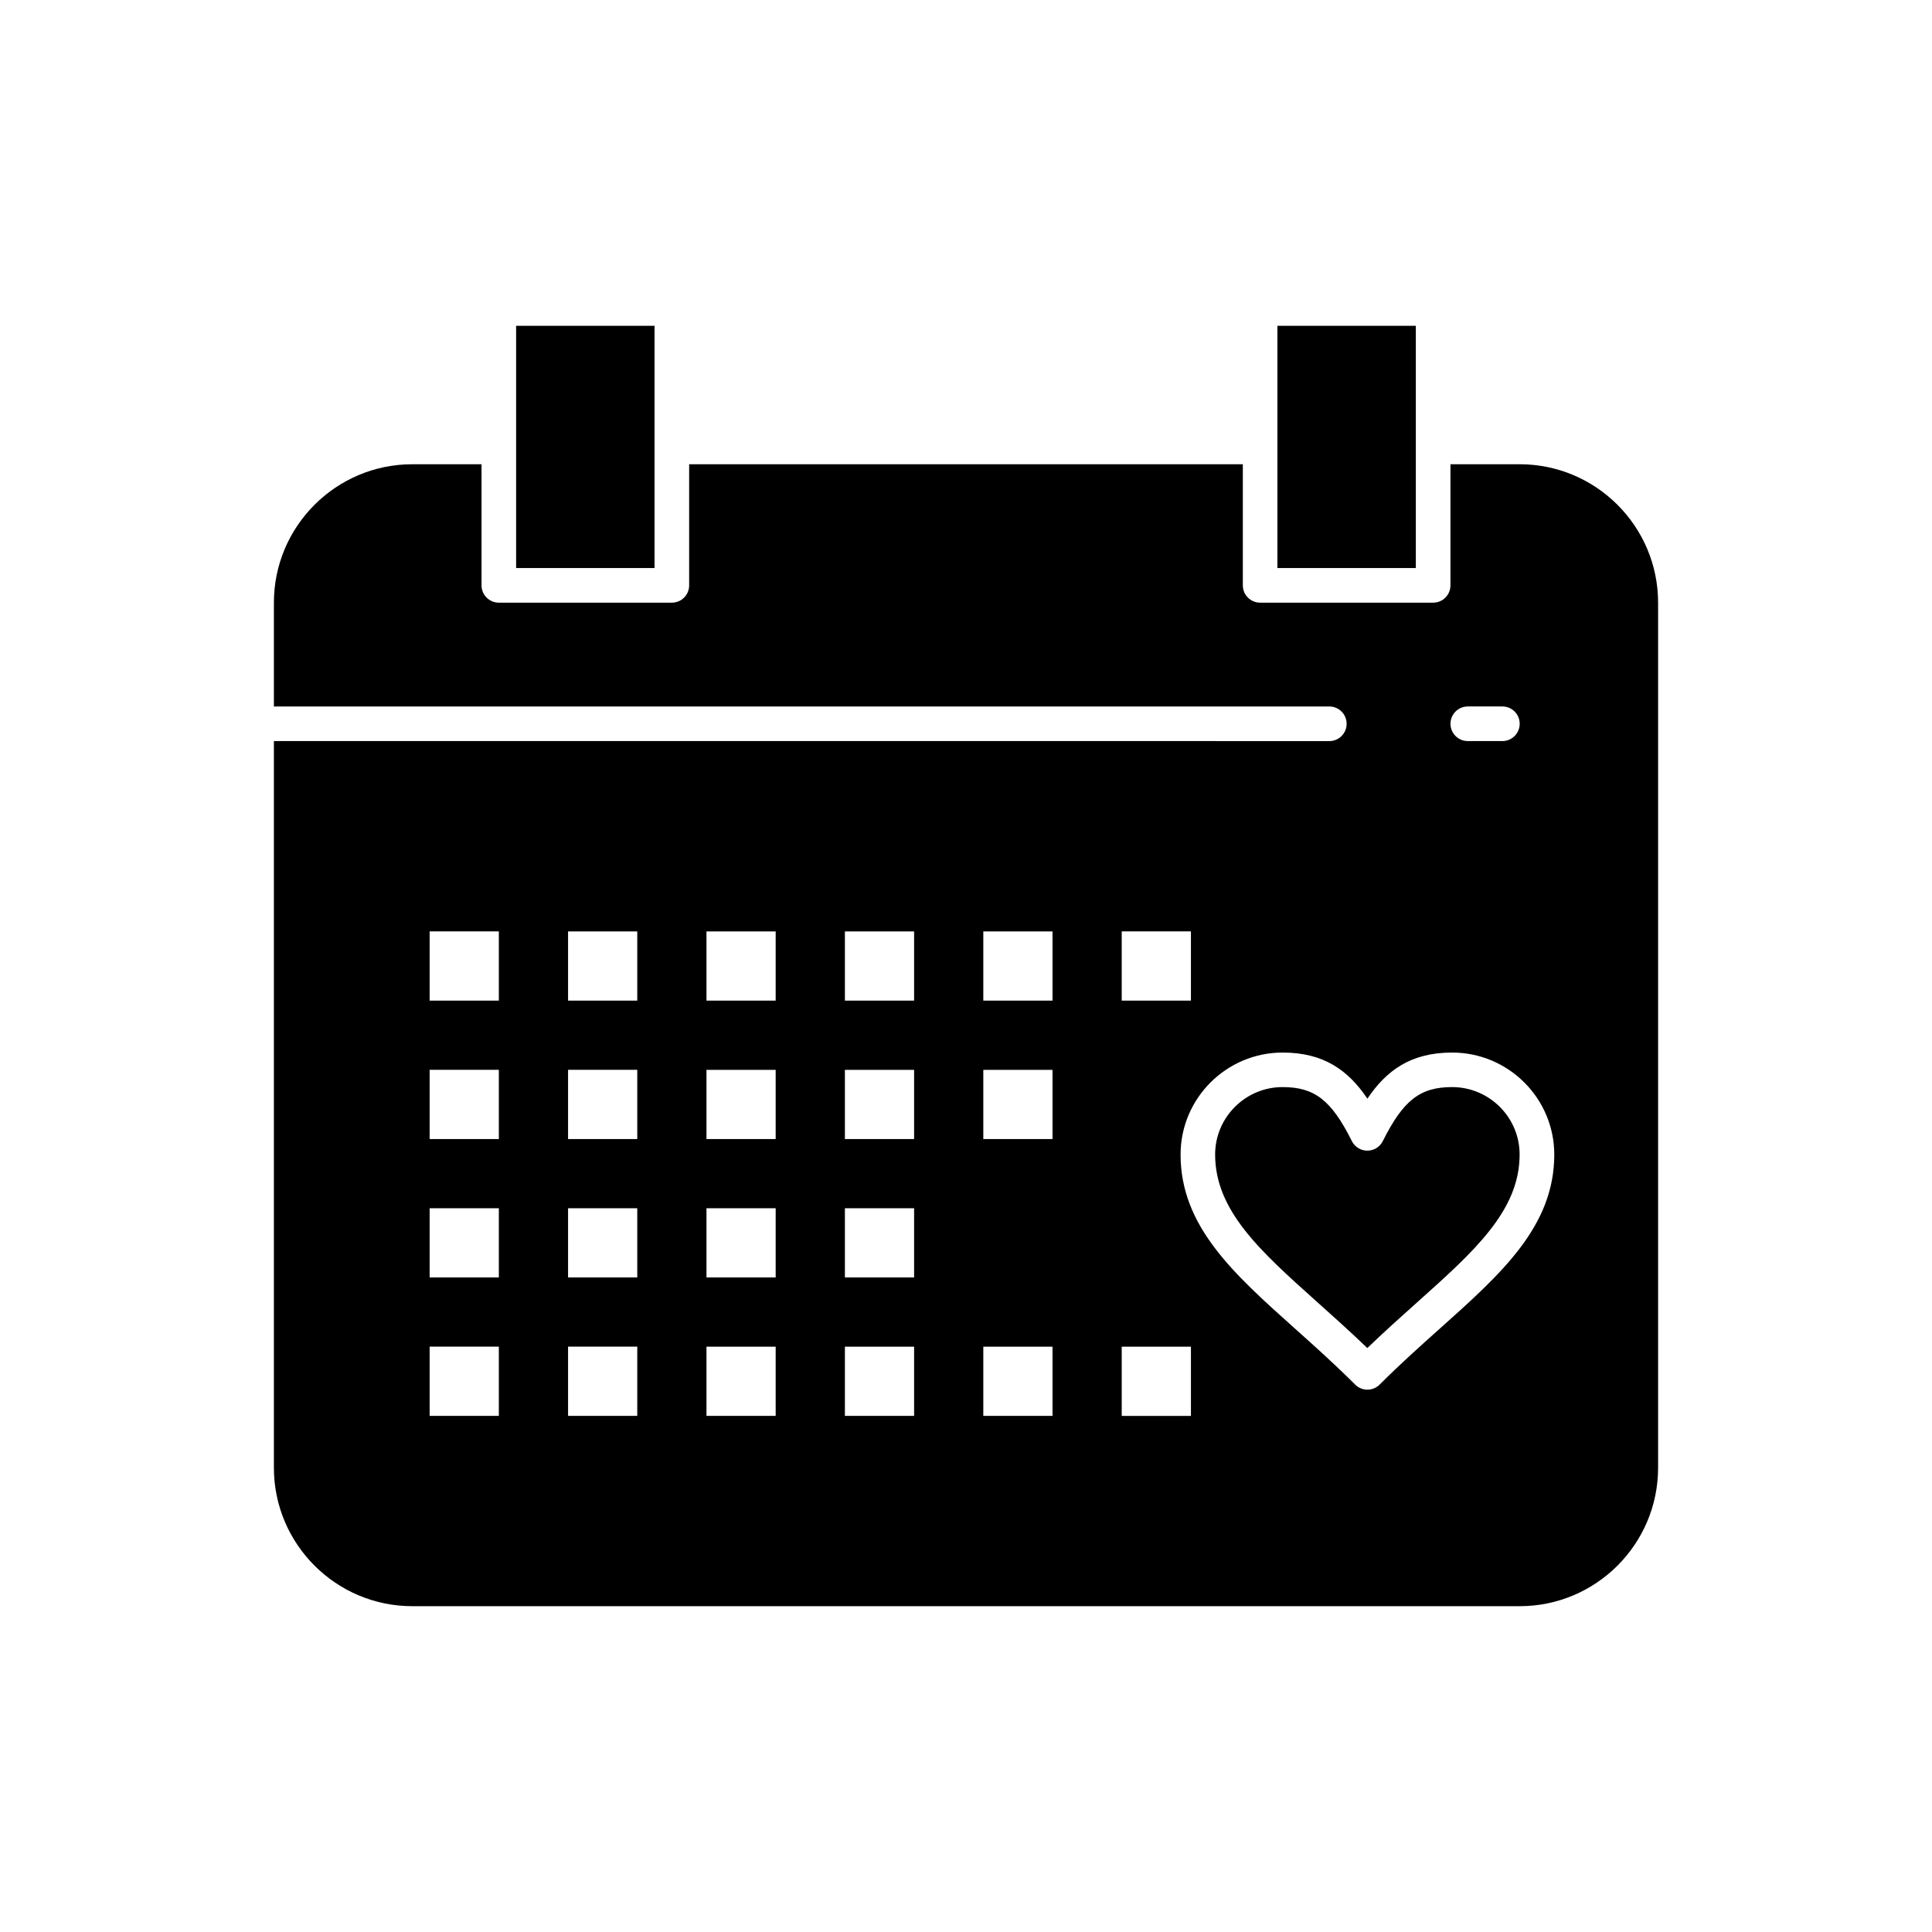
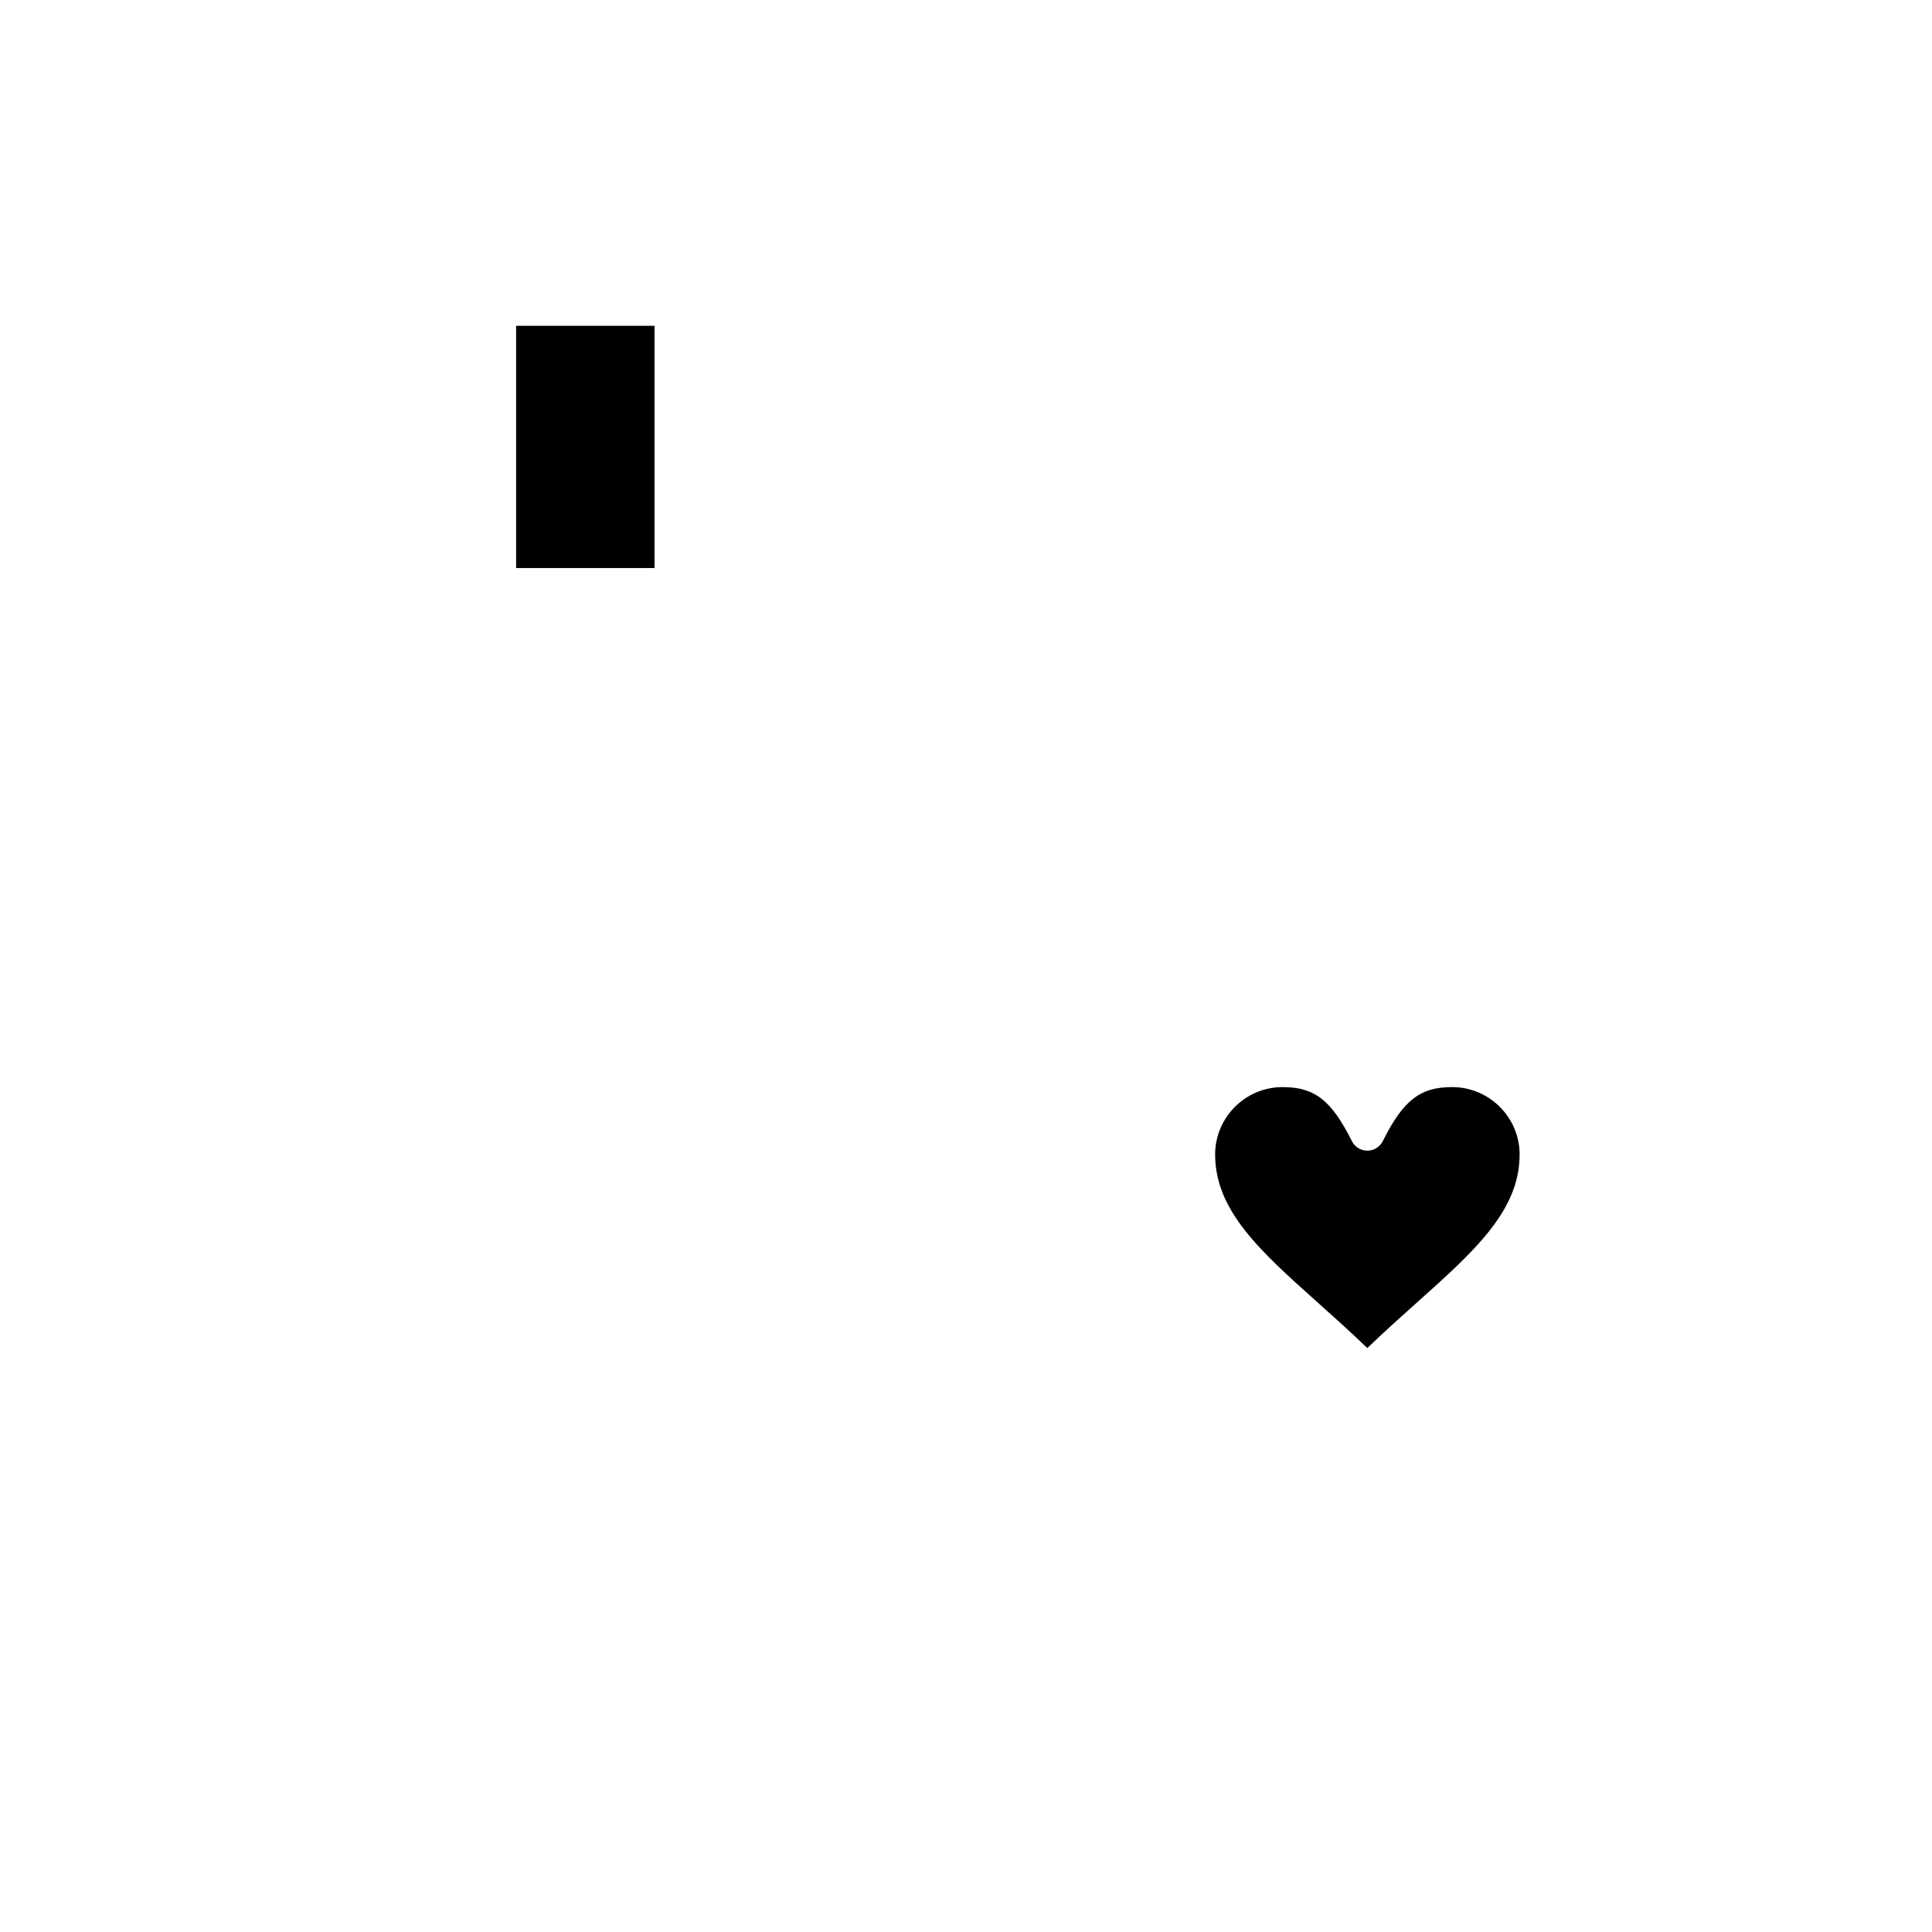
<svg xmlns="http://www.w3.org/2000/svg" fill="#000000" width="800px" height="800px" version="1.1" viewBox="144 144 512 512">
  <g>
    <path d="m528.82 432.09c-8.48 0-12.941 3.477-18.359 14.309-0.777 1.555-2.367 2.535-4.102 2.535-1.738 0-3.324-0.98-4.102-2.535-5.418-10.832-9.879-14.309-18.359-14.309-9.855 0-17.875 8.02-17.875 17.875 0 14.902 12 25.633 27.195 39.223 4.273 3.824 8.664 7.75 13.137 12.062 4.484-4.32 8.883-8.254 13.164-12.082 15.191-13.582 27.195-24.312 27.195-39.203 0.008-9.855-8.023-17.875-17.895-17.875z" />
    <path d="m317.46 262.44v-32.098h-36.684v64.195h36.684z" />
-     <path d="m519.21 262.44v-32.098h-36.684v64.195h36.684z" />
-     <path d="m546.73 267.03h-18.344v32.098c0 2.531-2.051 4.586-4.586 4.586h-45.852c-2.531 0-4.586-2.051-4.586-4.586v-32.098h-146.73v32.098c0 2.531-2.051 4.586-4.586 4.586h-45.852c-2.531 0-4.586-2.051-4.586-4.586v-32.098h-18.34c-20.227 0-36.684 16.457-36.684 36.684v27.512h279.7c2.531 0 4.586 2.051 4.586 4.586 0 2.531-2.051 4.586-4.586 4.586l-279.7-0.004v192.58c0 20.227 16.457 36.684 36.684 36.684h293.46c20.227 0 36.684-16.457 36.684-36.684v-229.26c-0.004-20.23-16.461-36.684-36.688-36.684zm-13.754 64.191h9.172c2.531 0 4.586 2.051 4.586 4.586 0 2.531-2.051 4.586-4.586 4.586h-9.172c-2.531 0-4.586-2.051-4.586-4.586 0-2.531 2.051-4.586 4.586-4.586zm-91.707 59.609h18.34v18.34h-18.34zm-165.07 128.39h-18.34v-18.344h18.34zm0-36.684h-18.34v-18.34h18.34zm0-36.68h-18.34v-18.34h18.34zm0-36.684h-18.34v-18.34h18.34zm36.684 110.05h-18.34v-18.344h18.34zm0-36.684h-18.34v-18.34h18.34zm0-36.68h-18.34v-18.34h18.34zm0-36.684h-18.34v-18.34h18.34zm36.68 110.05h-18.34v-18.344h18.34zm0-36.684h-18.34v-18.34h18.34zm0-36.68h-18.34v-18.34h18.34zm0-36.684h-18.34v-18.34h18.34zm36.684 110.05h-18.34v-18.344h18.34zm0-36.684h-18.34v-18.34h18.34zm0-36.68h-18.34v-18.34h18.34zm0-36.684h-18.34v-18.34h18.34zm36.684 110.05h-18.344v-18.344h18.34zm0-73.363h-18.344v-18.34h18.34zm0-36.684h-18.344v-18.34h18.34zm36.68 110.05h-18.34v-18.344h18.34zm66.039-23.207c-5.215 4.664-10.609 9.484-16.035 14.91-0.859 0.859-2.027 1.344-3.242 1.344-1.215 0-2.383-0.48-3.242-1.344-5.418-5.418-10.805-10.234-16.012-14.891-16.23-14.52-30.254-27.059-30.254-46.059 0-14.914 12.133-27.043 27.047-27.043 10.879 0 17.375 4.676 22.457 12.219 5.086-7.543 11.582-12.219 22.461-12.219 14.926 0 27.07 12.133 27.07 27.043 0.004 18.996-14.016 31.527-30.25 46.039z" />
  </g>
</svg>